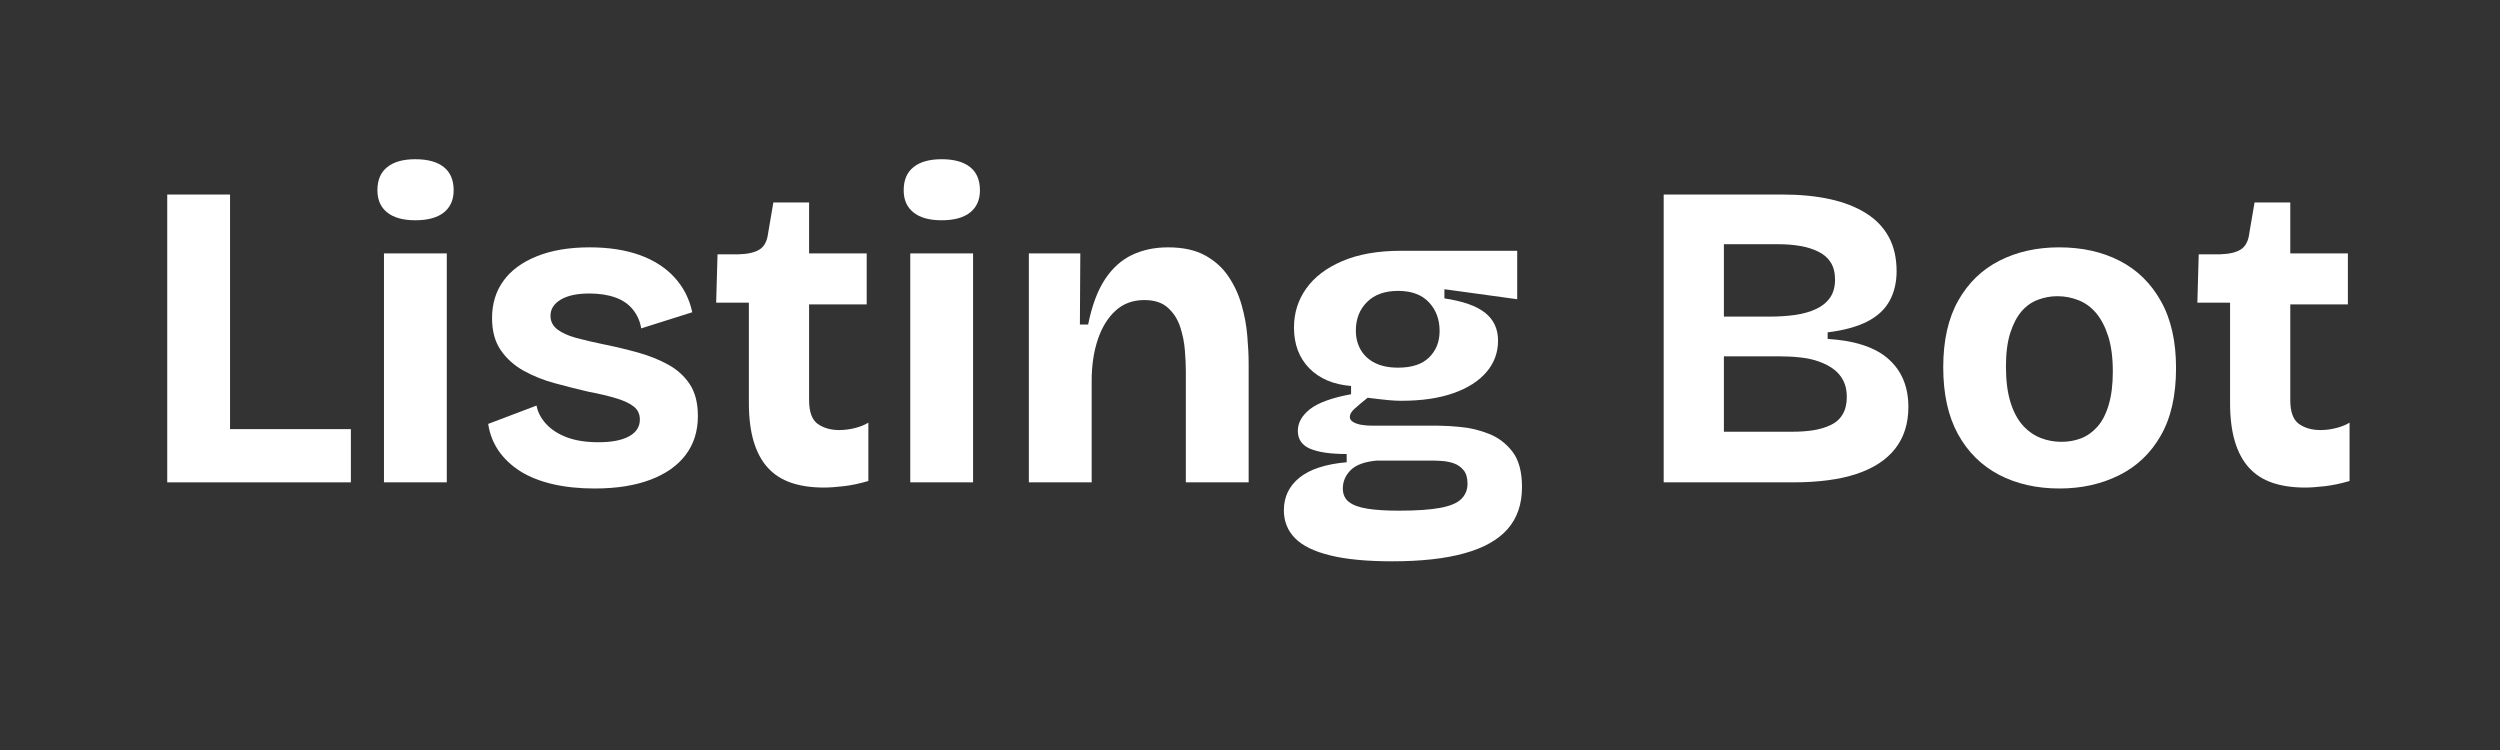
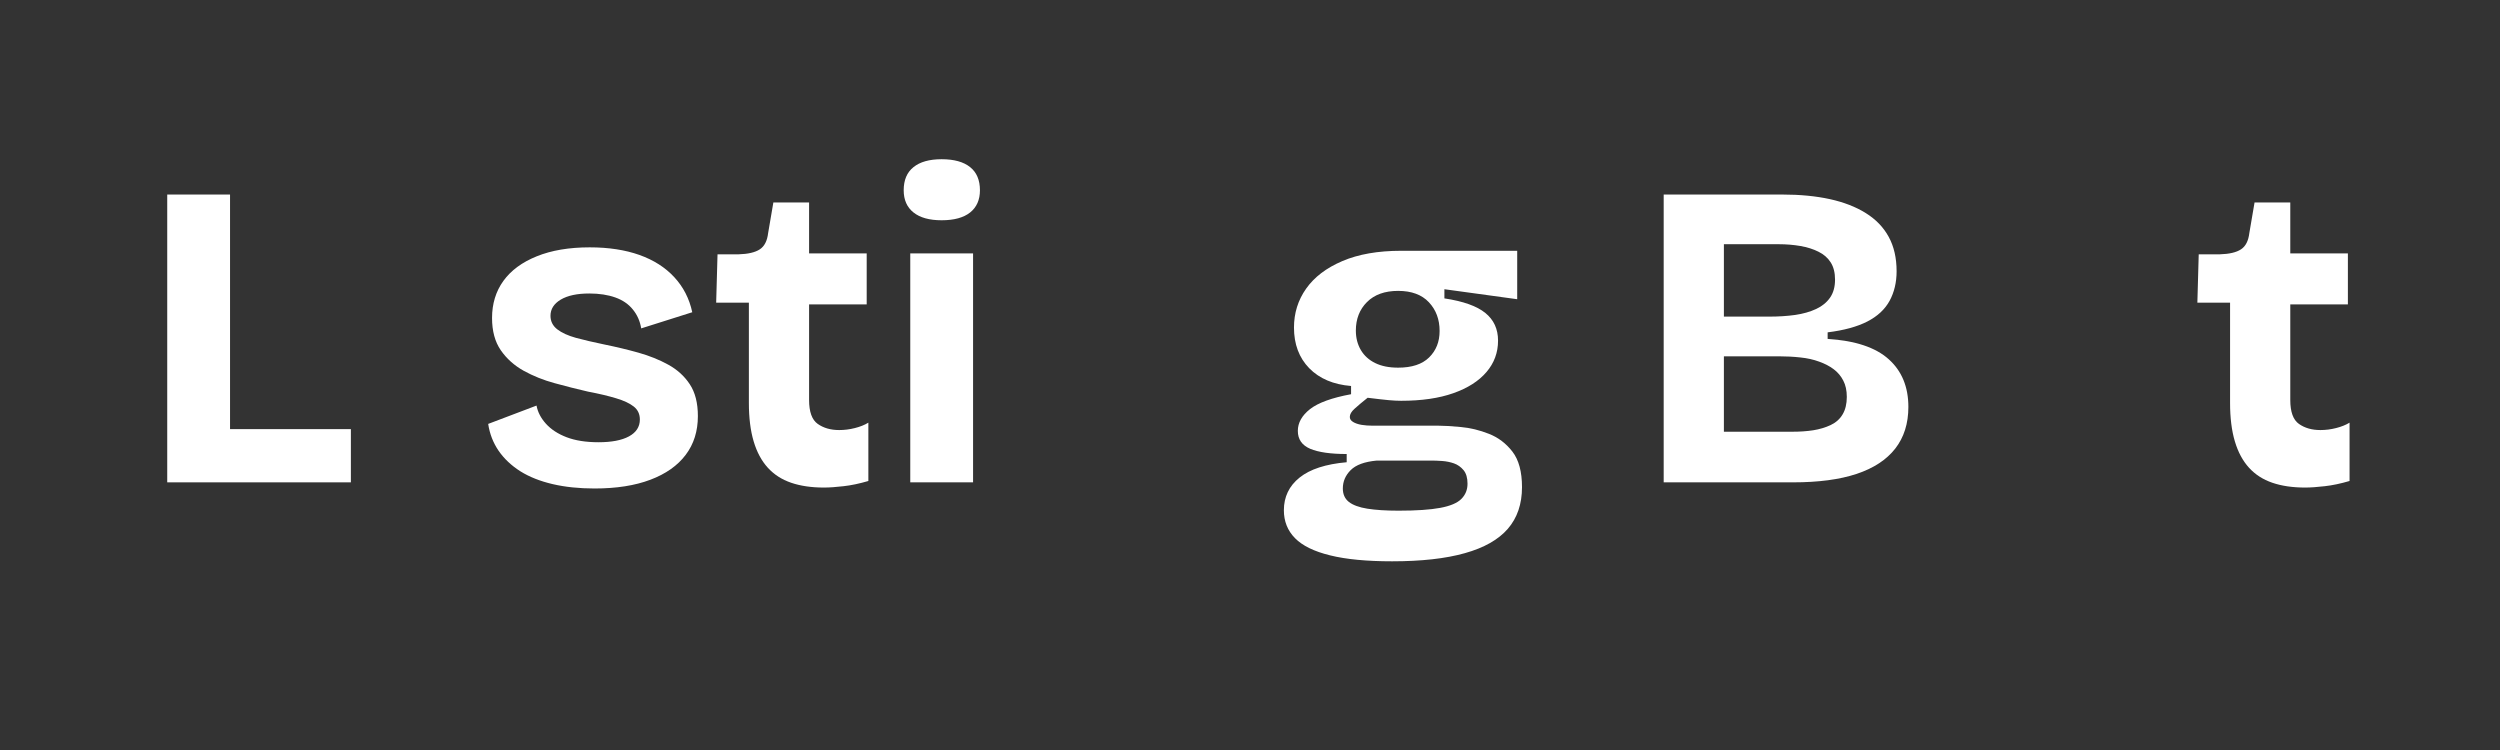
<svg xmlns="http://www.w3.org/2000/svg" width="500" zoomAndPan="magnify" viewBox="0 0 375 112.5" height="150" preserveAspectRatio="xMidYMid meet" version="1.0">
  <rect x="0" y="0" width="375" height="112.5" fill="#333333" stroke="none" />
  <defs>
    <g />
  </defs>
  <g fill="#ffffff" fill-opacity="1">
    <g transform="translate(20.444, 72.352)">
      <g>
        <path d="M 4.641 0 L 4.641 -43.172 L 14.062 -43.172 L 14.062 0 Z M 6.547 0 L 6.547 -7.984 L 32.188 -7.984 L 32.188 0 Z M 6.547 0 " />
      </g>
    </g>
  </g>
  <g fill="#ffffff" fill-opacity="1">
    <g transform="translate(53.408, 72.352)">
      <g>
-         <path d="M 4.188 0 L 4.188 -34.344 L 13.609 -34.344 L 13.609 0 Z M 8.891 -39.312 C 7.055 -39.312 5.648 -39.703 4.672 -40.484 C 3.691 -41.266 3.203 -42.375 3.203 -43.812 C 3.203 -45.344 3.691 -46.5 4.672 -47.281 C 5.648 -48.07 7.055 -48.469 8.891 -48.469 C 10.766 -48.469 12.191 -48.07 13.172 -47.281 C 14.148 -46.5 14.641 -45.344 14.641 -43.812 C 14.641 -42.375 14.148 -41.266 13.172 -40.484 C 12.191 -39.703 10.766 -39.312 8.891 -39.312 Z M 8.891 -39.312 " />
-       </g>
+         </g>
    </g>
  </g>
  <g fill="#ffffff" fill-opacity="1">
    <g transform="translate(71.198, 72.352)">
      <g>
        <path d="M 17.984 0.922 C 15.672 0.922 13.578 0.703 11.703 0.266 C 9.828 -0.172 8.211 -0.812 6.859 -1.656 C 5.516 -2.508 4.426 -3.535 3.594 -4.734 C 2.77 -5.941 2.25 -7.285 2.031 -8.766 L 9.281 -11.516 C 9.457 -10.555 9.926 -9.648 10.688 -8.797 C 11.457 -7.941 12.492 -7.266 13.797 -6.766 C 15.109 -6.266 16.703 -6.016 18.578 -6.016 C 20.535 -6.016 22.055 -6.305 23.141 -6.891 C 24.234 -7.484 24.781 -8.328 24.781 -9.422 C 24.781 -10.242 24.473 -10.895 23.859 -11.375 C 23.254 -11.852 22.375 -12.266 21.219 -12.609 C 20.062 -12.961 18.656 -13.297 17 -13.609 C 15.344 -13.992 13.676 -14.414 12 -14.875 C 10.32 -15.332 8.773 -15.953 7.359 -16.734 C 5.941 -17.523 4.797 -18.551 3.922 -19.812 C 3.047 -21.082 2.609 -22.695 2.609 -24.656 C 2.609 -26.789 3.176 -28.645 4.312 -30.219 C 5.445 -31.789 7.113 -33.02 9.312 -33.906 C 11.52 -34.801 14.172 -35.25 17.266 -35.25 C 20.098 -35.25 22.582 -34.867 24.719 -34.109 C 26.852 -33.348 28.598 -32.234 29.953 -30.766 C 31.305 -29.305 32.203 -27.555 32.641 -25.516 L 24.984 -23.094 C 24.805 -24.176 24.391 -25.117 23.734 -25.922 C 23.086 -26.734 22.207 -27.336 21.094 -27.734 C 19.977 -28.129 18.68 -28.328 17.203 -28.328 C 15.367 -28.328 13.938 -28.02 12.906 -27.406 C 11.883 -26.789 11.375 -25.984 11.375 -24.984 C 11.375 -24.16 11.711 -23.484 12.391 -22.953 C 13.066 -22.43 14.004 -22.004 15.203 -21.672 C 16.398 -21.348 17.828 -21.016 19.484 -20.672 C 21.234 -20.316 22.926 -19.91 24.562 -19.453 C 26.195 -18.992 27.688 -18.395 29.031 -17.656 C 30.383 -16.914 31.461 -15.938 32.266 -14.719 C 33.078 -13.5 33.484 -11.906 33.484 -9.938 C 33.484 -7.676 32.875 -5.738 31.656 -4.125 C 30.438 -2.508 28.672 -1.266 26.359 -0.391 C 24.047 0.484 21.254 0.922 17.984 0.922 Z M 17.984 0.922 " />
      </g>
    </g>
  </g>
  <g fill="#ffffff" fill-opacity="1">
    <g transform="translate(106.582, 72.352)">
      <g>
        <path d="M 17 0.781 C 15.125 0.781 13.488 0.539 12.094 0.062 C 10.695 -0.414 9.531 -1.164 8.594 -2.188 C 7.656 -3.219 6.945 -4.535 6.469 -6.141 C 5.988 -7.754 5.75 -9.676 5.75 -11.906 L 5.75 -26.953 L 0.844 -26.953 L 1.047 -34.203 L 4.188 -34.203 C 5.625 -34.242 6.691 -34.492 7.391 -34.953 C 8.086 -35.41 8.504 -36.227 8.641 -37.406 L 9.422 -41.984 L 14.781 -41.984 L 14.781 -34.344 L 23.422 -34.344 L 23.422 -26.688 L 14.781 -26.688 L 14.781 -12.359 C 14.781 -10.578 15.211 -9.379 16.078 -8.766 C 16.953 -8.148 18.023 -7.844 19.297 -7.844 C 20.078 -7.844 20.859 -7.941 21.641 -8.141 C 22.43 -8.336 23.109 -8.609 23.672 -8.953 L 23.672 -0.203 C 22.328 0.191 21.086 0.453 19.953 0.578 C 18.816 0.711 17.832 0.781 17 0.781 Z M 17 0.781 " />
      </g>
    </g>
  </g>
  <g fill="#ffffff" fill-opacity="1">
    <g transform="translate(132.351, 72.352)">
      <g>
        <path d="M 4.188 0 L 4.188 -34.344 L 13.609 -34.344 L 13.609 0 Z M 8.891 -39.312 C 7.055 -39.312 5.648 -39.703 4.672 -40.484 C 3.691 -41.266 3.203 -42.375 3.203 -43.812 C 3.203 -45.344 3.691 -46.5 4.672 -47.281 C 5.648 -48.07 7.055 -48.469 8.891 -48.469 C 10.766 -48.469 12.191 -48.07 13.172 -47.281 C 14.148 -46.5 14.641 -45.344 14.641 -43.812 C 14.641 -42.375 14.148 -41.266 13.172 -40.484 C 12.191 -39.703 10.766 -39.312 8.891 -39.312 Z M 8.891 -39.312 " />
      </g>
    </g>
  </g>
  <g fill="#ffffff" fill-opacity="1">
    <g transform="translate(150.141, 72.352)">
      <g>
-         <path d="M 4.188 0 L 4.188 -34.344 L 11.906 -34.344 L 11.844 -23.672 L 13.078 -23.672 C 13.648 -26.504 14.488 -28.758 15.594 -30.438 C 16.707 -32.125 18.062 -33.348 19.656 -34.109 C 21.25 -34.867 23.047 -35.25 25.047 -35.25 C 27.316 -35.25 29.18 -34.844 30.641 -34.031 C 32.098 -33.227 33.266 -32.172 34.141 -30.859 C 35.016 -29.555 35.672 -28.129 36.109 -26.578 C 36.547 -25.035 36.828 -23.5 36.953 -21.969 C 37.086 -20.445 37.156 -19.078 37.156 -17.859 L 37.156 0 L 27.734 0 L 27.734 -16.75 C 27.734 -17.57 27.688 -18.57 27.594 -19.75 C 27.508 -20.926 27.281 -22.094 26.906 -23.25 C 26.539 -24.406 25.93 -25.375 25.078 -26.156 C 24.234 -26.945 23.047 -27.344 21.516 -27.344 C 19.773 -27.344 18.328 -26.805 17.172 -25.734 C 16.016 -24.672 15.129 -23.223 14.516 -21.391 C 13.91 -19.555 13.609 -17.504 13.609 -15.234 L 13.609 0 Z M 4.188 0 " />
-       </g>
+         </g>
    </g>
  </g>
  <g fill="#ffffff" fill-opacity="1">
    <g transform="translate(191.019, 72.352)">
      <g>
        <path d="M 17.797 11.844 C 13.992 11.844 10.895 11.547 8.5 10.953 C 6.102 10.367 4.348 9.508 3.234 8.375 C 2.117 7.238 1.562 5.844 1.562 4.188 C 1.562 2.176 2.348 0.539 3.922 -0.719 C 5.492 -1.977 7.848 -2.742 10.984 -3.016 L 10.984 -4.25 C 8.586 -4.25 6.766 -4.508 5.516 -5.031 C 4.273 -5.562 3.656 -6.457 3.656 -7.719 C 3.656 -8.938 4.266 -10.023 5.484 -10.984 C 6.711 -11.941 8.766 -12.688 11.641 -13.219 L 11.641 -14.453 C 8.984 -14.672 6.891 -15.562 5.359 -17.125 C 3.836 -18.695 3.078 -20.727 3.078 -23.219 C 3.078 -25.395 3.688 -27.344 4.906 -29.062 C 6.125 -30.789 7.93 -32.164 10.328 -33.188 C 12.734 -34.219 15.676 -34.734 19.156 -34.734 L 36.562 -34.734 L 36.562 -27.469 L 25.641 -28.969 L 25.641 -27.594 C 28.473 -27.164 30.52 -26.438 31.781 -25.406 C 33.051 -24.383 33.688 -23 33.688 -21.25 C 33.688 -19.469 33.109 -17.898 31.953 -16.547 C 30.797 -15.191 29.141 -14.133 26.984 -13.375 C 24.828 -12.613 22.219 -12.234 19.156 -12.234 C 18.594 -12.234 17.973 -12.266 17.297 -12.328 C 16.617 -12.391 15.562 -12.508 14.125 -12.688 C 13.301 -12.031 12.648 -11.484 12.172 -11.047 C 11.691 -10.617 11.453 -10.207 11.453 -9.812 C 11.453 -9.508 11.613 -9.258 11.938 -9.062 C 12.258 -8.863 12.68 -8.719 13.203 -8.625 C 13.734 -8.539 14.281 -8.5 14.844 -8.5 L 24.719 -8.5 C 25.594 -8.5 26.727 -8.43 28.125 -8.297 C 29.52 -8.172 30.914 -7.832 32.312 -7.281 C 33.707 -6.738 34.883 -5.848 35.844 -4.609 C 36.801 -3.367 37.281 -1.594 37.281 0.719 C 37.281 3.25 36.57 5.332 35.156 6.969 C 33.738 8.602 31.586 9.82 28.703 10.625 C 25.828 11.438 22.191 11.844 17.797 11.844 Z M 18.766 4.25 C 21.43 4.25 23.516 4.109 25.016 3.828 C 26.523 3.547 27.582 3.098 28.188 2.484 C 28.801 1.867 29.109 1.109 29.109 0.203 C 29.109 -0.672 28.91 -1.348 28.516 -1.828 C 28.117 -2.305 27.641 -2.645 27.078 -2.844 C 26.516 -3.039 25.926 -3.16 25.312 -3.203 C 24.695 -3.242 24.195 -3.266 23.812 -3.266 L 15.5 -3.266 C 13.664 -3.098 12.359 -2.617 11.578 -1.828 C 10.797 -1.047 10.406 -0.129 10.406 0.922 C 10.406 1.785 10.707 2.457 11.312 2.938 C 11.926 3.414 12.852 3.754 14.094 3.953 C 15.332 4.148 16.891 4.25 18.766 4.25 Z M 18.703 -17.203 C 20.754 -17.203 22.301 -17.711 23.344 -18.734 C 24.395 -19.766 24.922 -21.086 24.922 -22.703 C 24.922 -24.441 24.383 -25.879 23.312 -27.016 C 22.25 -28.148 20.711 -28.719 18.703 -28.719 C 16.703 -28.719 15.145 -28.16 14.031 -27.047 C 12.914 -25.93 12.359 -24.504 12.359 -22.766 C 12.359 -21.672 12.609 -20.695 13.109 -19.844 C 13.609 -19 14.328 -18.348 15.266 -17.891 C 16.203 -17.43 17.348 -17.203 18.703 -17.203 Z M 18.703 -17.203 " />
      </g>
    </g>
  </g>
  <g fill="#ffffff" fill-opacity="1">
    <g transform="translate(244.912, 72.352)">
      <g>
        <path d="M 4.641 0 L 4.641 -43.172 L 22.438 -43.172 C 25.094 -43.172 27.469 -42.941 29.562 -42.484 C 31.656 -42.023 33.453 -41.328 34.953 -40.391 C 36.461 -39.453 37.609 -38.266 38.391 -36.828 C 39.18 -35.391 39.578 -33.664 39.578 -31.656 C 39.578 -30 39.227 -28.523 38.531 -27.234 C 37.832 -25.953 36.719 -24.914 35.188 -24.125 C 33.664 -23.344 31.68 -22.801 29.234 -22.5 L 29.234 -21.516 C 33.379 -21.254 36.43 -20.238 38.391 -18.469 C 40.359 -16.707 41.344 -14.32 41.344 -11.312 C 41.344 -8.832 40.688 -6.75 39.375 -5.062 C 38.062 -3.383 36.129 -2.117 33.578 -1.266 C 31.035 -0.422 27.863 0 24.062 0 Z M 13.672 -7.594 L 24 -7.594 C 25.094 -7.594 26.117 -7.664 27.078 -7.812 C 28.035 -7.969 28.906 -8.227 29.688 -8.594 C 30.477 -8.969 31.078 -9.504 31.484 -10.203 C 31.898 -10.898 32.109 -11.77 32.109 -12.812 C 32.109 -13.781 31.93 -14.598 31.578 -15.266 C 31.234 -15.941 30.754 -16.508 30.141 -16.969 C 29.535 -17.426 28.805 -17.805 27.953 -18.109 C 27.109 -18.422 26.172 -18.629 25.141 -18.734 C 24.117 -18.848 23.039 -18.906 21.906 -18.906 L 13.672 -18.906 Z M 13.672 -24.859 L 20.406 -24.859 C 21.844 -24.859 23.16 -24.941 24.359 -25.109 C 25.555 -25.285 26.602 -25.582 27.5 -26 C 28.395 -26.414 29.094 -26.984 29.594 -27.703 C 30.094 -28.422 30.344 -29.32 30.344 -30.406 C 30.344 -31.457 30.125 -32.32 29.688 -33 C 29.258 -33.676 28.648 -34.207 27.859 -34.594 C 27.078 -34.988 26.172 -35.273 25.141 -35.453 C 24.117 -35.629 23.039 -35.719 21.906 -35.719 L 13.672 -35.719 Z M 13.672 -24.859 " />
      </g>
    </g>
  </g>
  <g fill="#ffffff" fill-opacity="1">
    <g transform="translate(289.126, 72.352)">
      <g>
-         <path d="M 19.812 0.922 C 16.375 0.922 13.344 0.234 10.719 -1.141 C 8.102 -2.516 6.055 -4.539 4.578 -7.219 C 3.098 -9.906 2.359 -13.254 2.359 -17.266 C 2.359 -21.273 3.109 -24.609 4.609 -27.266 C 6.117 -29.93 8.18 -31.926 10.797 -33.25 C 13.41 -34.582 16.395 -35.25 19.75 -35.25 C 23.195 -35.25 26.227 -34.57 28.844 -33.219 C 31.457 -31.875 33.516 -29.859 35.016 -27.172 C 36.523 -24.492 37.281 -21.148 37.281 -17.141 C 37.281 -13.035 36.516 -9.656 34.984 -7 C 33.461 -4.344 31.367 -2.359 28.703 -1.047 C 26.047 0.266 23.082 0.922 19.812 0.922 Z M 20.078 -6.078 C 21.129 -6.078 22.109 -6.25 23.016 -6.594 C 23.93 -6.945 24.75 -7.523 25.469 -8.328 C 26.195 -9.141 26.766 -10.234 27.172 -11.609 C 27.586 -12.984 27.797 -14.648 27.797 -16.609 C 27.797 -18.703 27.566 -20.469 27.109 -21.906 C 26.648 -23.344 26.039 -24.508 25.281 -25.406 C 24.52 -26.301 23.633 -26.941 22.625 -27.328 C 21.625 -27.723 20.578 -27.922 19.484 -27.922 C 18.484 -27.922 17.516 -27.742 16.578 -27.391 C 15.641 -27.047 14.82 -26.473 14.125 -25.672 C 13.426 -24.867 12.859 -23.789 12.422 -22.438 C 11.984 -21.082 11.766 -19.398 11.766 -17.391 C 11.766 -15.305 11.984 -13.539 12.422 -12.094 C 12.859 -10.656 13.469 -9.488 14.25 -8.594 C 15.039 -7.707 15.938 -7.066 16.938 -6.672 C 17.938 -6.273 18.984 -6.078 20.078 -6.078 Z M 20.078 -6.078 " />
-       </g>
+         </g>
    </g>
  </g>
  <g fill="#ffffff" fill-opacity="1">
    <g transform="translate(328.761, 72.352)">
      <g>
        <path d="M 17 0.781 C 15.125 0.781 13.488 0.539 12.094 0.062 C 10.695 -0.414 9.531 -1.164 8.594 -2.188 C 7.656 -3.219 6.945 -4.535 6.469 -6.141 C 5.988 -7.754 5.75 -9.676 5.75 -11.906 L 5.75 -26.953 L 0.844 -26.953 L 1.047 -34.203 L 4.188 -34.203 C 5.625 -34.242 6.691 -34.492 7.391 -34.953 C 8.086 -35.41 8.504 -36.227 8.641 -37.406 L 9.422 -41.984 L 14.781 -41.984 L 14.781 -34.344 L 23.422 -34.344 L 23.422 -26.688 L 14.781 -26.688 L 14.781 -12.359 C 14.781 -10.578 15.211 -9.379 16.078 -8.766 C 16.953 -8.148 18.023 -7.844 19.297 -7.844 C 20.078 -7.844 20.859 -7.941 21.641 -8.141 C 22.43 -8.336 23.109 -8.609 23.672 -8.953 L 23.672 -0.203 C 22.328 0.191 21.086 0.453 19.953 0.578 C 18.816 0.711 17.832 0.781 17 0.781 Z M 17 0.781 " />
      </g>
    </g>
  </g>
</svg>